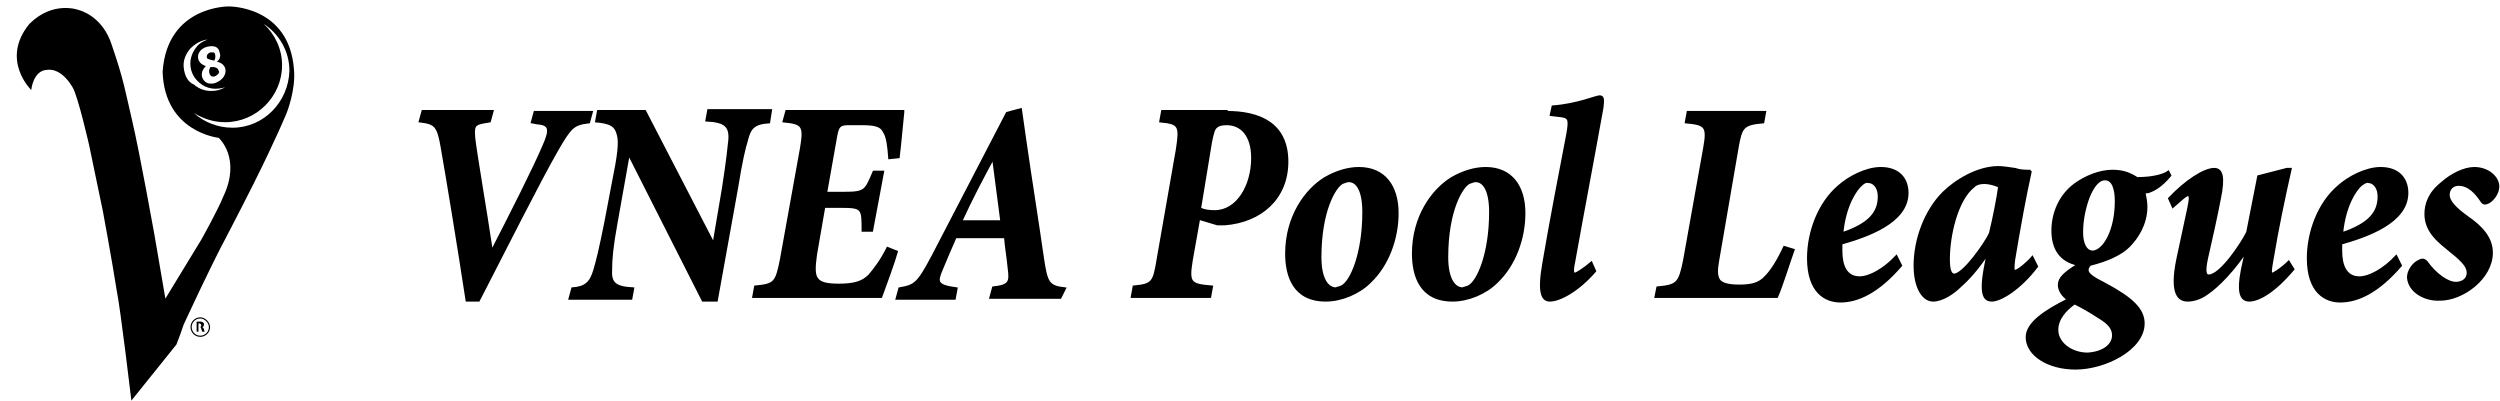
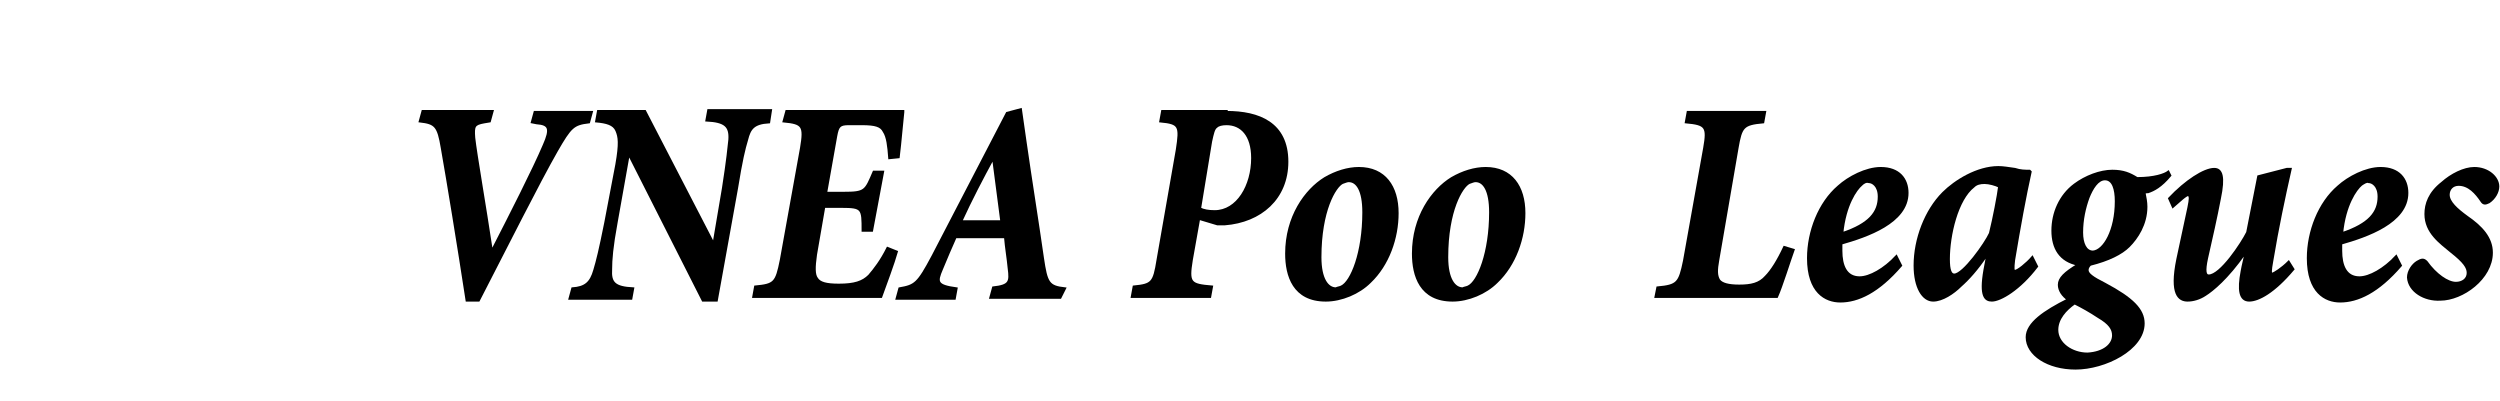
<svg xmlns="http://www.w3.org/2000/svg" xmlns:xlink="http://www.w3.org/1999/xlink" version="1.1" id="Layer_1" x="0px" y="0px" width="272.1px" height="43.6px" viewBox="0 0 272.1 43.6" style="enable-background:new 0 0 272.1 43.6;" xml:space="preserve">
  <style type="text/css">
	.st0{clip-path:url(#SVGID_00000173874384831651488980000005819985196798947775_);}
	.st1{clip-path:url(#SVGID_00000173874384831651488980000005819985196798947775_);fill:none;stroke:#000000;stroke-width:0.128;}
	.st2{stroke:#000000;stroke-width:0.25;stroke-miterlimit:10;}
</style>
  <g>
    <defs>
-       <rect id="SVGID_1_" width="32.2" height="43.6" />
-     </defs>
+       </defs>
    <clipPath id="SVGID_00000010300453902386382160000015303155543780343991_">
      <use xlink:href="#SVGID_1_" style="overflow:visible;" />
    </clipPath>
    <g style="clip-path:url(#SVGID_00000010300453902386382160000015303155543780343991_);">
-       <path d="M22.9,6.5l0.4,0.1c0.1-0.1,0.2-0.4,0.1-0.7c0-0.1-0.1-0.2-0.2-0.2c0,0-0.1,0-0.1,0c-0.1,0-0.1,0-0.2,0    c-0.3,0.1-0.4,0.3-0.4,0.5C22.5,6.4,22.6,6.4,22.9,6.5z" />
      <path d="M22.9,7.3c-0.1,0.2-0.2,0.4-0.1,0.7c0.1,0.3,0.3,0.4,0.6,0.3c0.2-0.1,0.3-0.2,0.4-0.3c0-0.1,0.1-0.2,0-0.3    c-0.1-0.3-0.2-0.3-0.5-0.4L22.9,7.3z" />
-       <path d="M32,7.6c-0.5-7-7.1-6.9-7.1-6.9s-6.7-0.1-7.2,7.1c0.2,6.6,6.1,7.2,6.1,7.2s2.5,2.2,0.5,6.4c-0.6,1.5-2.4,4.7-2.4,4.7    L18,32.5l-1.2-7c0,0-1.6-8.9-2.4-12.3c-0.8-3.4-0.9-4.4-2.2-8.2c-1-3.3-3.6-3.9-3.6-3.9S5.8,0,3.2,2.6C0,6.5,3.4,9.8,3.4,9.8    s0.2-2.2,1.8-2.2c0,0,1.4-0.3,2.7,1.9c0.6,1,1.8,6.3,1.8,6.3l1.5,7.2c0,0,1,5.4,1.5,8.6c0.4,1.9,1.6,12,1.6,12l4.9-6.1    c0,0,0.4-1,0.8-2.2c2.5-5.4,4-8.3,4-8.3s2.2-4.2,3.6-7c2.5-5,3.6-7.7,3.6-7.7S32.2,9.8,32,7.6z M23.9,5.7c0.2,0.5-0.1,0.9-0.3,1    c0.3,0.1,0.7,0.2,0.9,0.7c0.2,0.6-0.2,1.3-1,1.6c-0.2,0.1-0.4,0.1-0.5,0.1c-0.2,0-0.3,0-0.5-0.1c-0.2-0.1-0.4-0.3-0.5-0.6    c-0.1-0.4,0-0.8,0.4-1.2c0,0,0,0,0,0c-0.2-0.1-0.6-0.2-0.8-0.7c-0.2-0.6,0.2-1.2,0.9-1.4C23.3,4.9,23.8,5.1,23.9,5.7z M20,7.4    c-0.1-0.8,0.2-1.5,0.7-2.1c0.5-0.5,1.1-0.9,1.9-1c-0.5,0.2-0.9,0.4-1.2,0.8c-1,1.2-0.9,2.9,0.3,3.9c0.8,0.7,1.8,0.8,2.8,0.5    c-0.5,0.3-1,0.4-1.5,0.4c-0.7,0-1.3-0.2-1.9-0.7C20.4,8.9,20.1,8.2,20,7.4z M25.3,13.9c-1.6,0-3.1-0.6-4.2-1.6c1,0.6,2.1,1,3.4,1    c3.4,0,6.2-2.8,6.2-6.2c0-1.8-0.8-3.4-2-4.5c1.7,1.1,2.8,3,2.8,5.1C31.4,11.1,28.7,13.9,25.3,13.9z" />
    </g>
    <path style="clip-path:url(#SVGID_00000010300453902386382160000015303155543780343991_);fill:none;stroke:#000000;stroke-width:0.128;" d="   M22.8,35.6c0,0.6-0.5,1-1,1c-0.6,0-1-0.5-1-1c0-0.6,0.5-1,1-1C22.3,34.6,22.8,35.1,22.8,35.6z" />
    <path style="clip-path:url(#SVGID_00000010300453902386382160000015303155543780343991_);" d="M21.4,35c0.1,0,0.2,0,0.3,0   c0.2,0,0.3,0,0.4,0.1c0.1,0.1,0.1,0.1,0.1,0.2c0,0.2-0.1,0.3-0.2,0.3v0c0.1,0,0.1,0.1,0.2,0.2c0,0.2,0.1,0.3,0.1,0.3H22   c0,0,0-0.1-0.1-0.3c0-0.2-0.1-0.2-0.2-0.2h-0.1v0.5h-0.2V35z M21.6,35.6h0.1c0.2,0,0.2-0.1,0.2-0.2c0-0.1-0.1-0.2-0.2-0.2   c-0.1,0-0.1,0-0.1,0V35.6z" />
  </g>
  <g>
    <path class="st2" d="M64.1,13.3c-1.7,0.2-2,0.5-3.5,3.1c-2,3.5-5.4,10.3-8.5,16.3h-1.3c-0.9-5.9-2.1-13.2-2.7-16.6   c-0.4-2.4-0.7-2.7-2.4-2.9l0.3-1.1h7.6l-0.3,1.1l-0.6,0.1c-1.1,0.2-1.2,0.4-1.1,1.7c0.2,1.8,1.2,7.5,1.9,12.2h0.1   c1.9-3.7,4.5-8.8,5.6-11.4c0.8-1.8,0.6-2.3-0.8-2.4l-0.5-0.1l0.3-1.1h6.2L64.1,13.3z" />
    <path class="st2" d="M83.7,13.3c-1.7,0.1-2.1,0.7-2.4,1.9c-0.3,1-0.6,2.2-1.1,5.3L78,32.7h-1.5l-8-15.8h-0.1l-1.3,7.3   c-0.5,2.7-0.6,4.1-0.6,5.1c-0.1,1.5,0.4,2,2.4,2.1l-0.2,1.1H62l0.3-1.1c1.4-0.1,2-0.6,2.4-2c0.3-1,0.6-2.2,1.2-5.2l1.2-6.3   c0.4-2.3,0.3-3,0-3.7c-0.3-0.7-1.1-0.9-2.2-1l0.2-1.1h5.1l7.4,14.3h0.1l1-5.9c0.5-3.2,0.6-4.4,0.7-5.3c0.1-1.5-0.5-2-2.5-2.1   l0.2-1.1h6.8L83.7,13.3z" />
    <path class="st2" d="M98.3,12.2c-0.1,0.8-0.3,3.3-0.5,4.9l-1,0.1c-0.1-1.3-0.2-2.3-0.6-2.9c-0.3-0.6-0.9-0.8-2.4-0.8h-1.4   c-1,0-1.2,0.2-1.4,1.3l-1.1,6.2h1.9c2.4,0,2.4-0.2,3.3-2.3h1l-1.2,6.4h-1c0-2.4,0-2.6-2.3-2.6h-1.9l-0.9,5.2   c-0.2,1.4-0.2,2.2,0.1,2.6c0.3,0.5,1,0.7,2.4,0.7c1.7,0,2.6-0.3,3.3-1c0.6-0.7,1.3-1.6,2-3l1,0.4c-0.3,1.1-1.3,3.8-1.7,4.9H82   l0.2-1.1c2.1-0.2,2.3-0.4,2.8-2.9l2.2-12.2c0.4-2.4,0.2-2.7-1.9-2.9l0.3-1.1H98.3z" />
    <path class="st2" d="M115.4,32.4h-7.6l0.3-1.1c1.8-0.2,1.9-0.6,1.7-2.1c-0.1-1.1-0.3-2.2-0.4-3.4h-5.4c-0.5,1.1-1,2.3-1.5,3.5   c-0.6,1.4-0.6,1.8,1.6,2.1l-0.2,1.1h-6.3l0.3-1.1c1.7-0.3,2-0.5,3.6-3.5l8.1-15.6l1.5-0.4l0.5,3.5c0.6,4.2,1.3,8.5,1.9,12.7   c0.4,2.7,0.6,3.1,2.4,3.3L115.4,32.4z M108.1,17.2L108.1,17.2c-1.2,2.2-2.4,4.5-3.5,6.9h4.4L108.1,17.2z" />
    <path class="st2" d="M133.5,12.2c3.5,0,6.6,1.2,6.6,5.4c0,4-2.9,6.5-6.8,6.8c-0.3,0-0.6,0-0.8,0l-2-0.6l-0.8,4.5   c-0.4,2.5-0.2,2.7,2.2,2.9l-0.2,1.1h-8.5l0.2-1.1c2-0.2,2.2-0.4,2.6-2.9l2.1-12c0.4-2.6,0.3-2.9-1.8-3.1l0.2-1.1H133.5z    M130.6,22.7c0.4,0.2,0.9,0.3,1.6,0.3c2.5,0,4.1-2.8,4.1-5.8c0-2.5-1.2-3.7-2.8-3.7c-0.5,0-0.9,0.1-1.1,0.3   c-0.3,0.2-0.4,0.7-0.6,1.6L130.6,22.7z" />
    <path class="st2" d="M140,27.6c0-4,2.1-6.9,4.2-8.2c1.2-0.7,2.5-1.1,3.7-1.1c2.8,0,4.2,2,4.2,4.9c0,2.7-1,5.6-3,7.5   c-1.2,1.2-3.1,2-4.8,2C140.8,32.7,140,30,140,27.6z M146,31.2c1.1-0.5,2.4-3.7,2.4-8.1c0-2.4-0.7-3.4-1.6-3.4   c-0.2,0-0.4,0.1-0.7,0.2c-0.8,0.4-2.4,3-2.4,8.1c0,2.4,0.8,3.4,1.7,3.4C145.6,31.3,145.8,31.3,146,31.2z" />
    <path class="st2" d="M153.8,27.6c0-4,2.1-6.9,4.2-8.2c1.2-0.7,2.5-1.1,3.7-1.1c2.8,0,4.2,2,4.2,4.9c0,2.7-1,5.6-3,7.5   c-1.2,1.2-3.1,2-4.8,2C154.6,32.7,153.8,30,153.8,27.6z M159.8,31.2c1.1-0.5,2.4-3.7,2.4-8.1c0-2.4-0.7-3.4-1.6-3.4   c-0.2,0-0.4,0.1-0.7,0.2c-0.8,0.4-2.4,3-2.4,8.1c0,2.4,0.8,3.4,1.7,3.4C159.4,31.3,159.6,31.3,159.8,31.2z" />
-     <path class="st2" d="M173.6,29.5c-1.9,2.2-3.9,3.2-4.9,3.2c-0.8,0-1.3-0.7-0.7-4.1c0.8-4.7,1.7-9.3,2.6-14c0.3-1.7,0.2-1.9-1-2   l-0.8-0.1l0.2-0.9c2.7-0.2,4.7-1.1,5.1-1.1c0.4,0,0.4,0.3,0.3,1.2c-1,5.6-2.1,11.3-3.1,16.9c-0.2,0.9-0.1,1.2,0.1,1.2   c0.2,0,1.1-0.6,1.8-1.2L173.6,29.5z" />
    <path class="st2" d="M195.2,27.2c-0.4,1.1-1.3,4-1.8,5.1h-13.2l0.2-1c2.2-0.2,2.4-0.5,2.9-2.9l2.2-12.3c0.4-2.3,0.2-2.6-2-2.8   l0.2-1.1h8.4l-0.2,1.1c-2.2,0.2-2.4,0.5-2.8,2.8l-2.1,12.2c-0.2,1.1-0.2,1.7,0.1,2.2c0.3,0.4,1,0.6,2.2,0.6c1.3,0,2.2-0.2,2.9-1   c0.6-0.6,1.3-1.7,2-3.2L195.2,27.2z" />
    <path class="st2" d="M206.9,28.9c-2.5,2.9-4.7,3.9-6.6,3.9c-1.6,0-3.5-1-3.5-4.7c0-2.9,1.2-6,3.3-7.8c1.1-1,3-2,4.6-2   c2,0,2.9,1.2,2.9,2.7c0,3.2-4.4,4.7-7.2,5.5c0,0.3,0,0.6,0,0.8c0,1.6,0.5,2.9,2,2.9c1.1,0,2.7-0.9,4-2.3L206.9,28.9z M202.6,20.1   c-0.6,0.5-1.8,2.2-2.1,5.3c3-1,4-2.3,4-4c0-1.2-0.7-1.6-1.1-1.6C203.1,19.7,202.8,19.9,202.6,20.1z" />
    <path class="st2" d="M221.7,29c-1.9,2.5-4,3.7-4.9,3.7c-0.7,0-1.3-0.4-0.8-3.3l0.3-1.6h-0.1c-1,1.5-2,2.6-2.8,3.3   c-0.8,0.8-2,1.6-3,1.6c-1.1,0-2-1.4-2-3.8c0-2.9,1.2-6,3.1-7.9c1.3-1.3,3.7-2.8,6-2.8c0.5,0,1.1,0.1,1.8,0.2   c0.6,0.2,1.1,0.2,1.6,0.2l0.1,0.1c-0.6,2.7-1.2,6-1.8,9.6c-0.1,0.9-0.1,1.2,0.1,1.2c0.3,0,1.3-0.8,1.9-1.5L221.7,29z M216.6,25.4   c0.4-1.6,0.9-4.2,1-5.1c-0.4-0.2-1.1-0.4-1.6-0.4c-0.5,0-0.9,0.1-1.2,0.4c-1.8,1.4-2.7,5.3-2.7,7.9c0,1.2,0.2,1.7,0.6,1.7   C213.7,29.9,216.1,26.5,216.6,25.4z" />
    <path class="st2" d="M236.2,19.1c-1,1.2-1.8,1.6-2.4,1.8c-0.1,0-0.3,0-0.4,0.1c0.1,0.5,0.2,1,0.2,1.5c0,1.9-1,3.4-1.9,4.3   c-0.8,0.8-2.2,1.5-4.2,2c-0.1,0.1-0.3,0.3-0.3,0.6c0,0.4,0.5,0.8,1.9,1.5c3,1.6,4.2,2.8,4.2,4.3c0,2.8-4.2,4.9-7.4,4.9   c-3,0-5.3-1.5-5.3-3.4c0-1.5,1.9-2.8,4.5-4.1c-0.6-0.4-1-1-1-1.6c0-0.7,0.6-1.3,2.1-2.2c-2-0.4-2.8-1.8-2.8-3.7   c0-1.9,0.8-3.8,2.4-5c1.2-0.9,2.8-1.5,4.1-1.5c1.2,0,1.9,0.3,2.7,0.8c1.9,0,3-0.4,3.4-0.7L236.2,19.1z M230,36.5   c0-0.7-0.4-1.3-1.6-2c-0.9-0.6-1.8-1.1-2.6-1.5c-1,0.7-1.9,1.7-1.9,2.9c0,1.5,1.6,2.6,3.3,2.6C229,38.4,230,37.5,230,36.5z    M230.3,21.9c0-1.3-0.3-2.4-1.2-2.4c-0.8,0-1.4,1-1.8,2c-0.4,1.1-0.7,2.4-0.7,3.8c0,1.2,0.4,2.1,1.2,2.1   C229,27.3,230.3,25.1,230.3,21.9z" />
    <path class="st2" d="M249.6,29.3c-2.1,2.5-3.8,3.4-4.8,3.4c-1,0-1.2-1.1-0.8-3.2c0.1-0.6,0.3-1.3,0.4-1.9h-0.1   c-1.9,2.7-3.5,4-4.3,4.5c-0.6,0.4-1.3,0.6-1.9,0.6c-0.9,0-1.9-0.6-1.1-4.5c0.4-1.9,0.8-3.7,1.2-5.6c0.2-1,0.2-1.2,0-1.4   c-0.3,0-1,0.7-1.7,1.3l-0.4-0.9c1.8-1.9,3.8-3.2,4.9-3.2c0.8,0,1.1,0.8,0.6,3.2c-0.4,2.1-0.9,4.3-1.4,6.5c-0.3,1.4-0.2,1.9,0.2,1.9   c1.3,0,3.6-3.5,4.2-4.7c0.4-2,0.8-4.1,1.2-6.1l3.1-0.8h0.4c-0.7,3.1-1.4,6.4-2,10c-0.2,1.1-0.2,1.4,0,1.4c0.2,0,1.1-0.6,1.8-1.3   L249.6,29.3z" />
    <path class="st2" d="M261.3,28.9c-2.5,2.9-4.7,3.9-6.6,3.9c-1.6,0-3.5-1-3.5-4.7c0-2.9,1.2-6,3.3-7.8c1.1-1,3-2,4.6-2   c2,0,2.9,1.2,2.9,2.7c0,3.2-4.4,4.7-7.2,5.5c0,0.3,0,0.6,0,0.8c0,1.6,0.5,2.9,2,2.9c1.1,0,2.7-0.9,4-2.3L261.3,28.9z M257,20.1   c-0.6,0.5-1.8,2.2-2.1,5.3c3-1,4-2.3,4-4c0-1.2-0.7-1.6-1.1-1.6C257.6,19.7,257.3,19.9,257,20.1z" />
    <path class="st2" d="M262.1,30.2c0-0.7,0.5-1.4,1-1.7c0.5-0.3,0.7-0.3,1,0c1,1.4,2.3,2.3,3.2,2.3c0.7,0,1.3-0.4,1.3-1.1   c0-0.6-0.4-1.2-1.8-2.3c-1.2-1-2.8-2.1-2.8-4.1c0-1.1,0.4-2.3,1.8-3.4c1-0.9,2.4-1.6,3.5-1.6c1.5,0,2.6,1,2.6,2   c0,0.6-0.4,1.3-1,1.7c-0.4,0.2-0.6,0.2-0.8-0.1c-0.6-0.9-1.4-1.8-2.5-1.8c-0.7,0-1.1,0.5-1.1,1.1c0,0.8,0.9,1.6,2,2.4   c1.6,1.1,2.7,2.3,2.7,3.9c0,2.8-3.2,5.1-5.6,5.1C263.9,32.7,262.2,31.7,262.1,30.2z" />
  </g>
  <g>
</g>
  <g>
</g>
  <g>
</g>
  <g>
</g>
  <g>
</g>
  <g>
</g>
</svg>